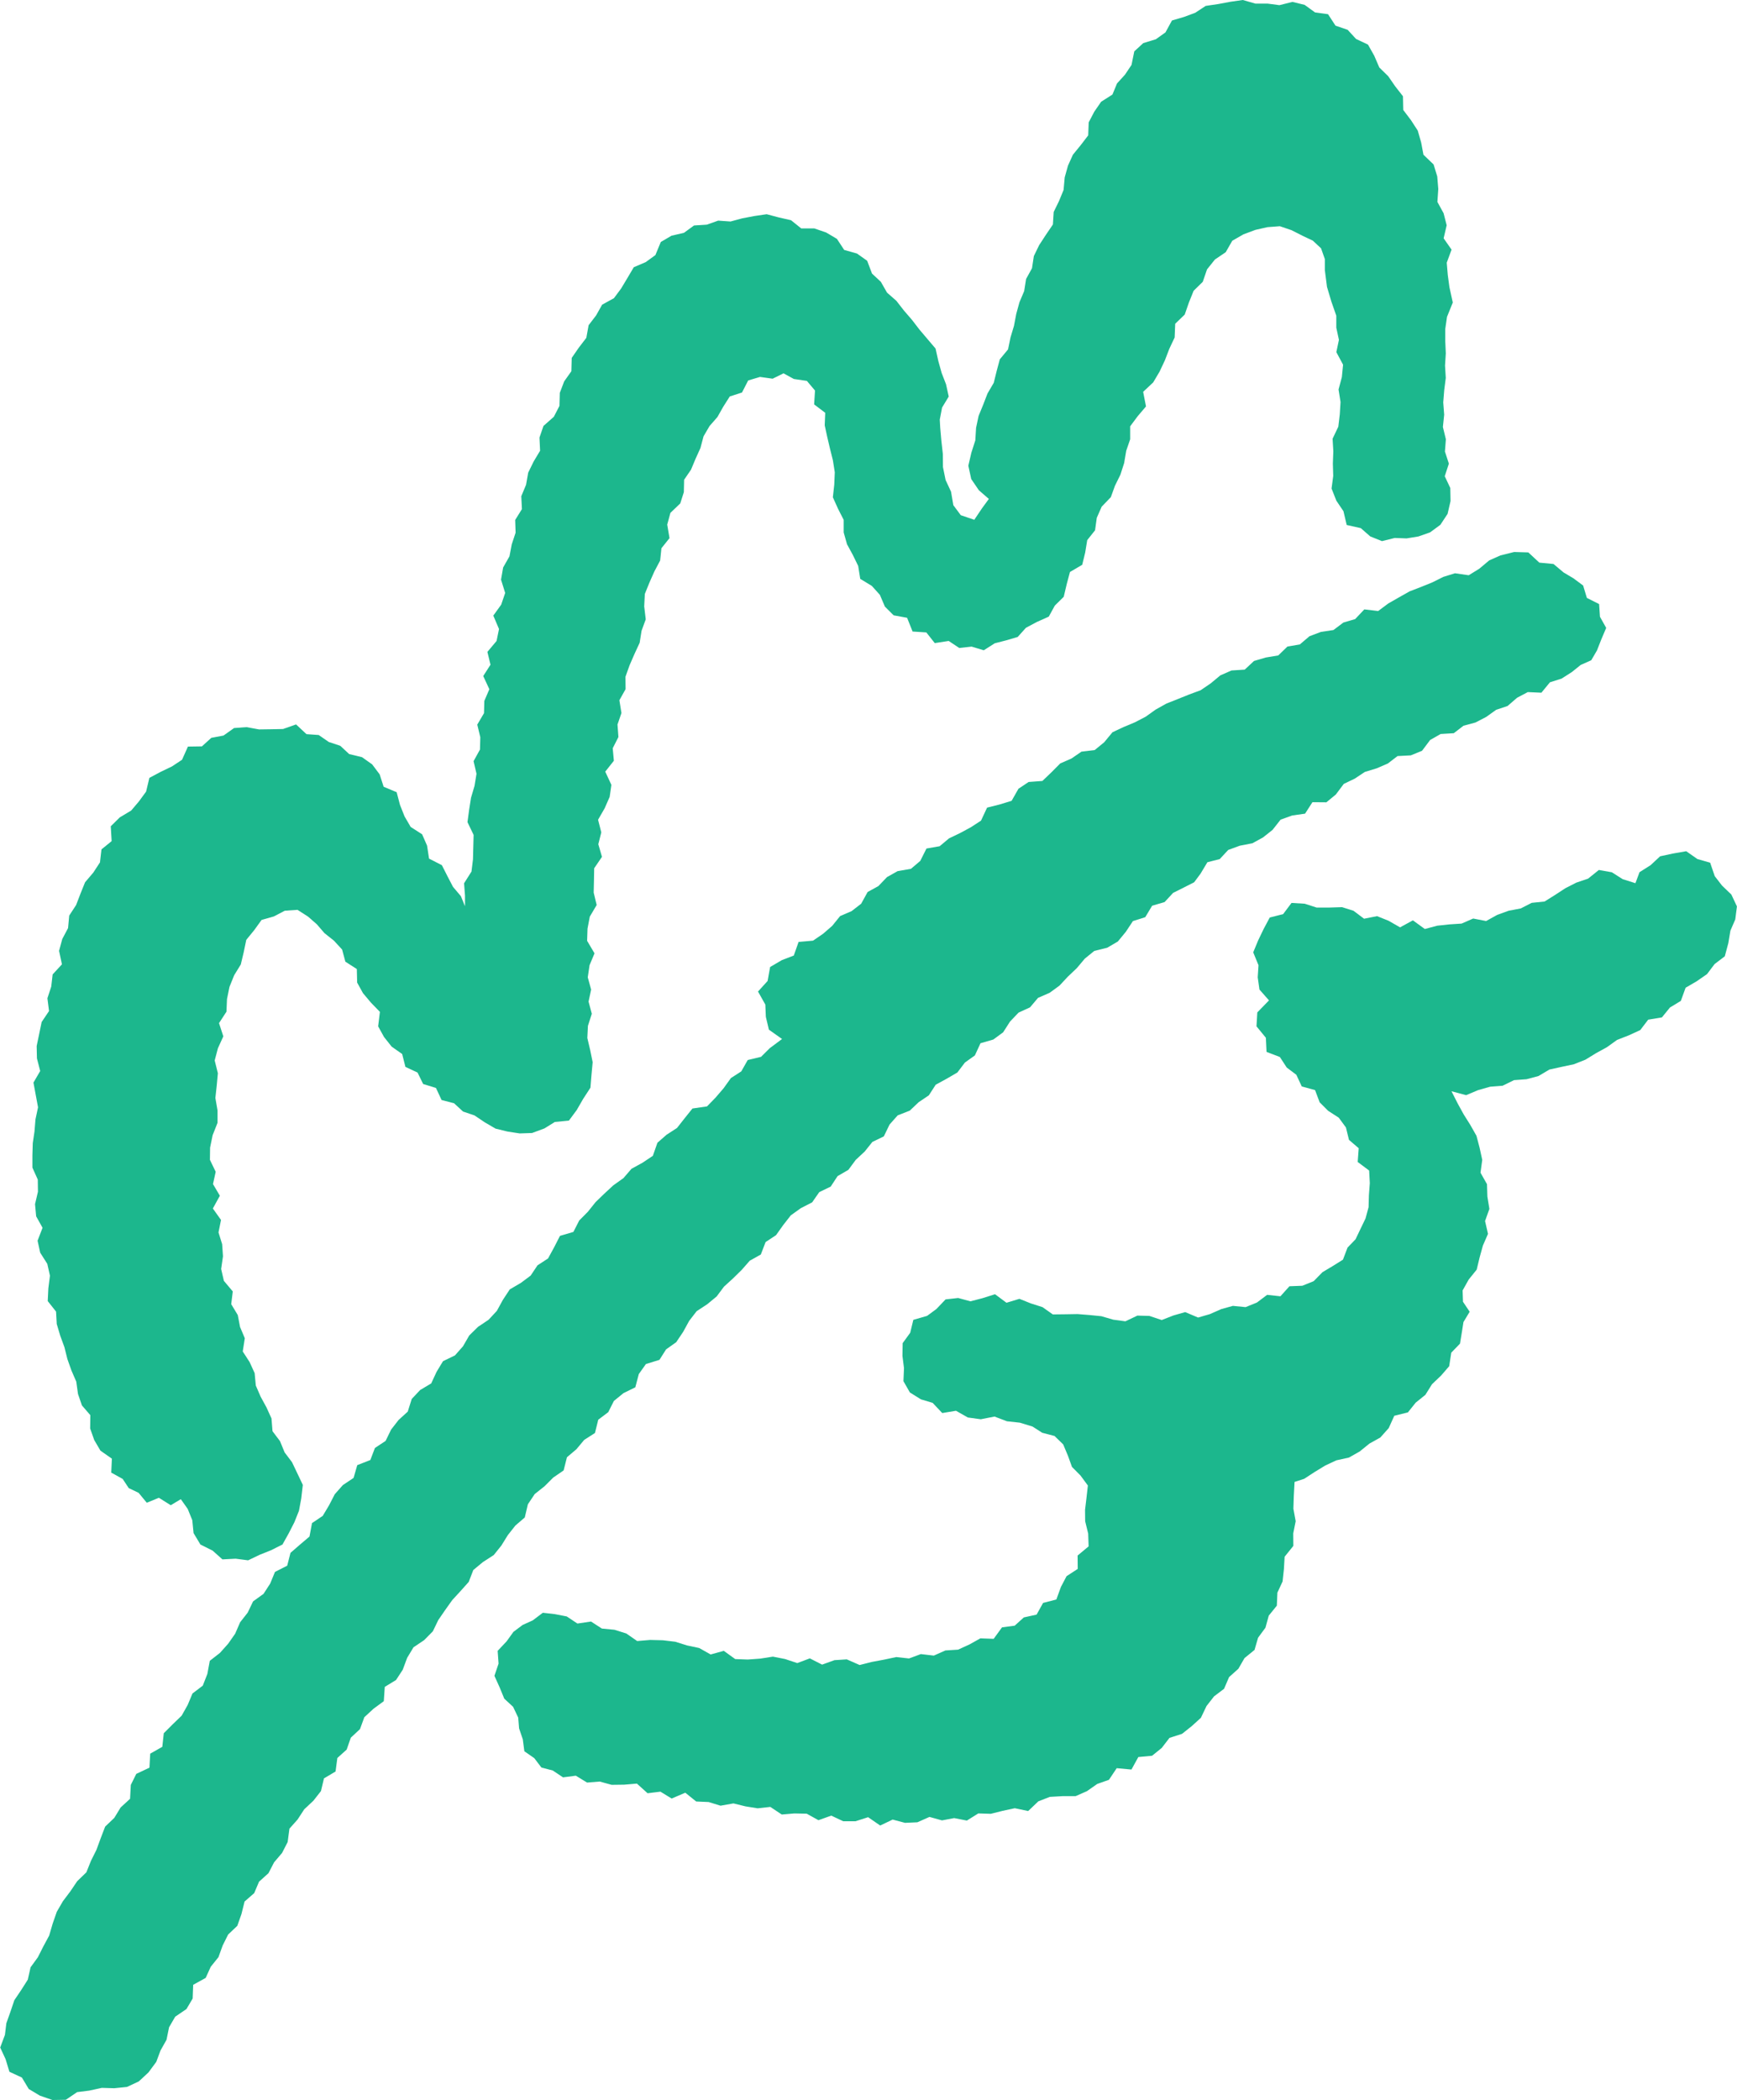
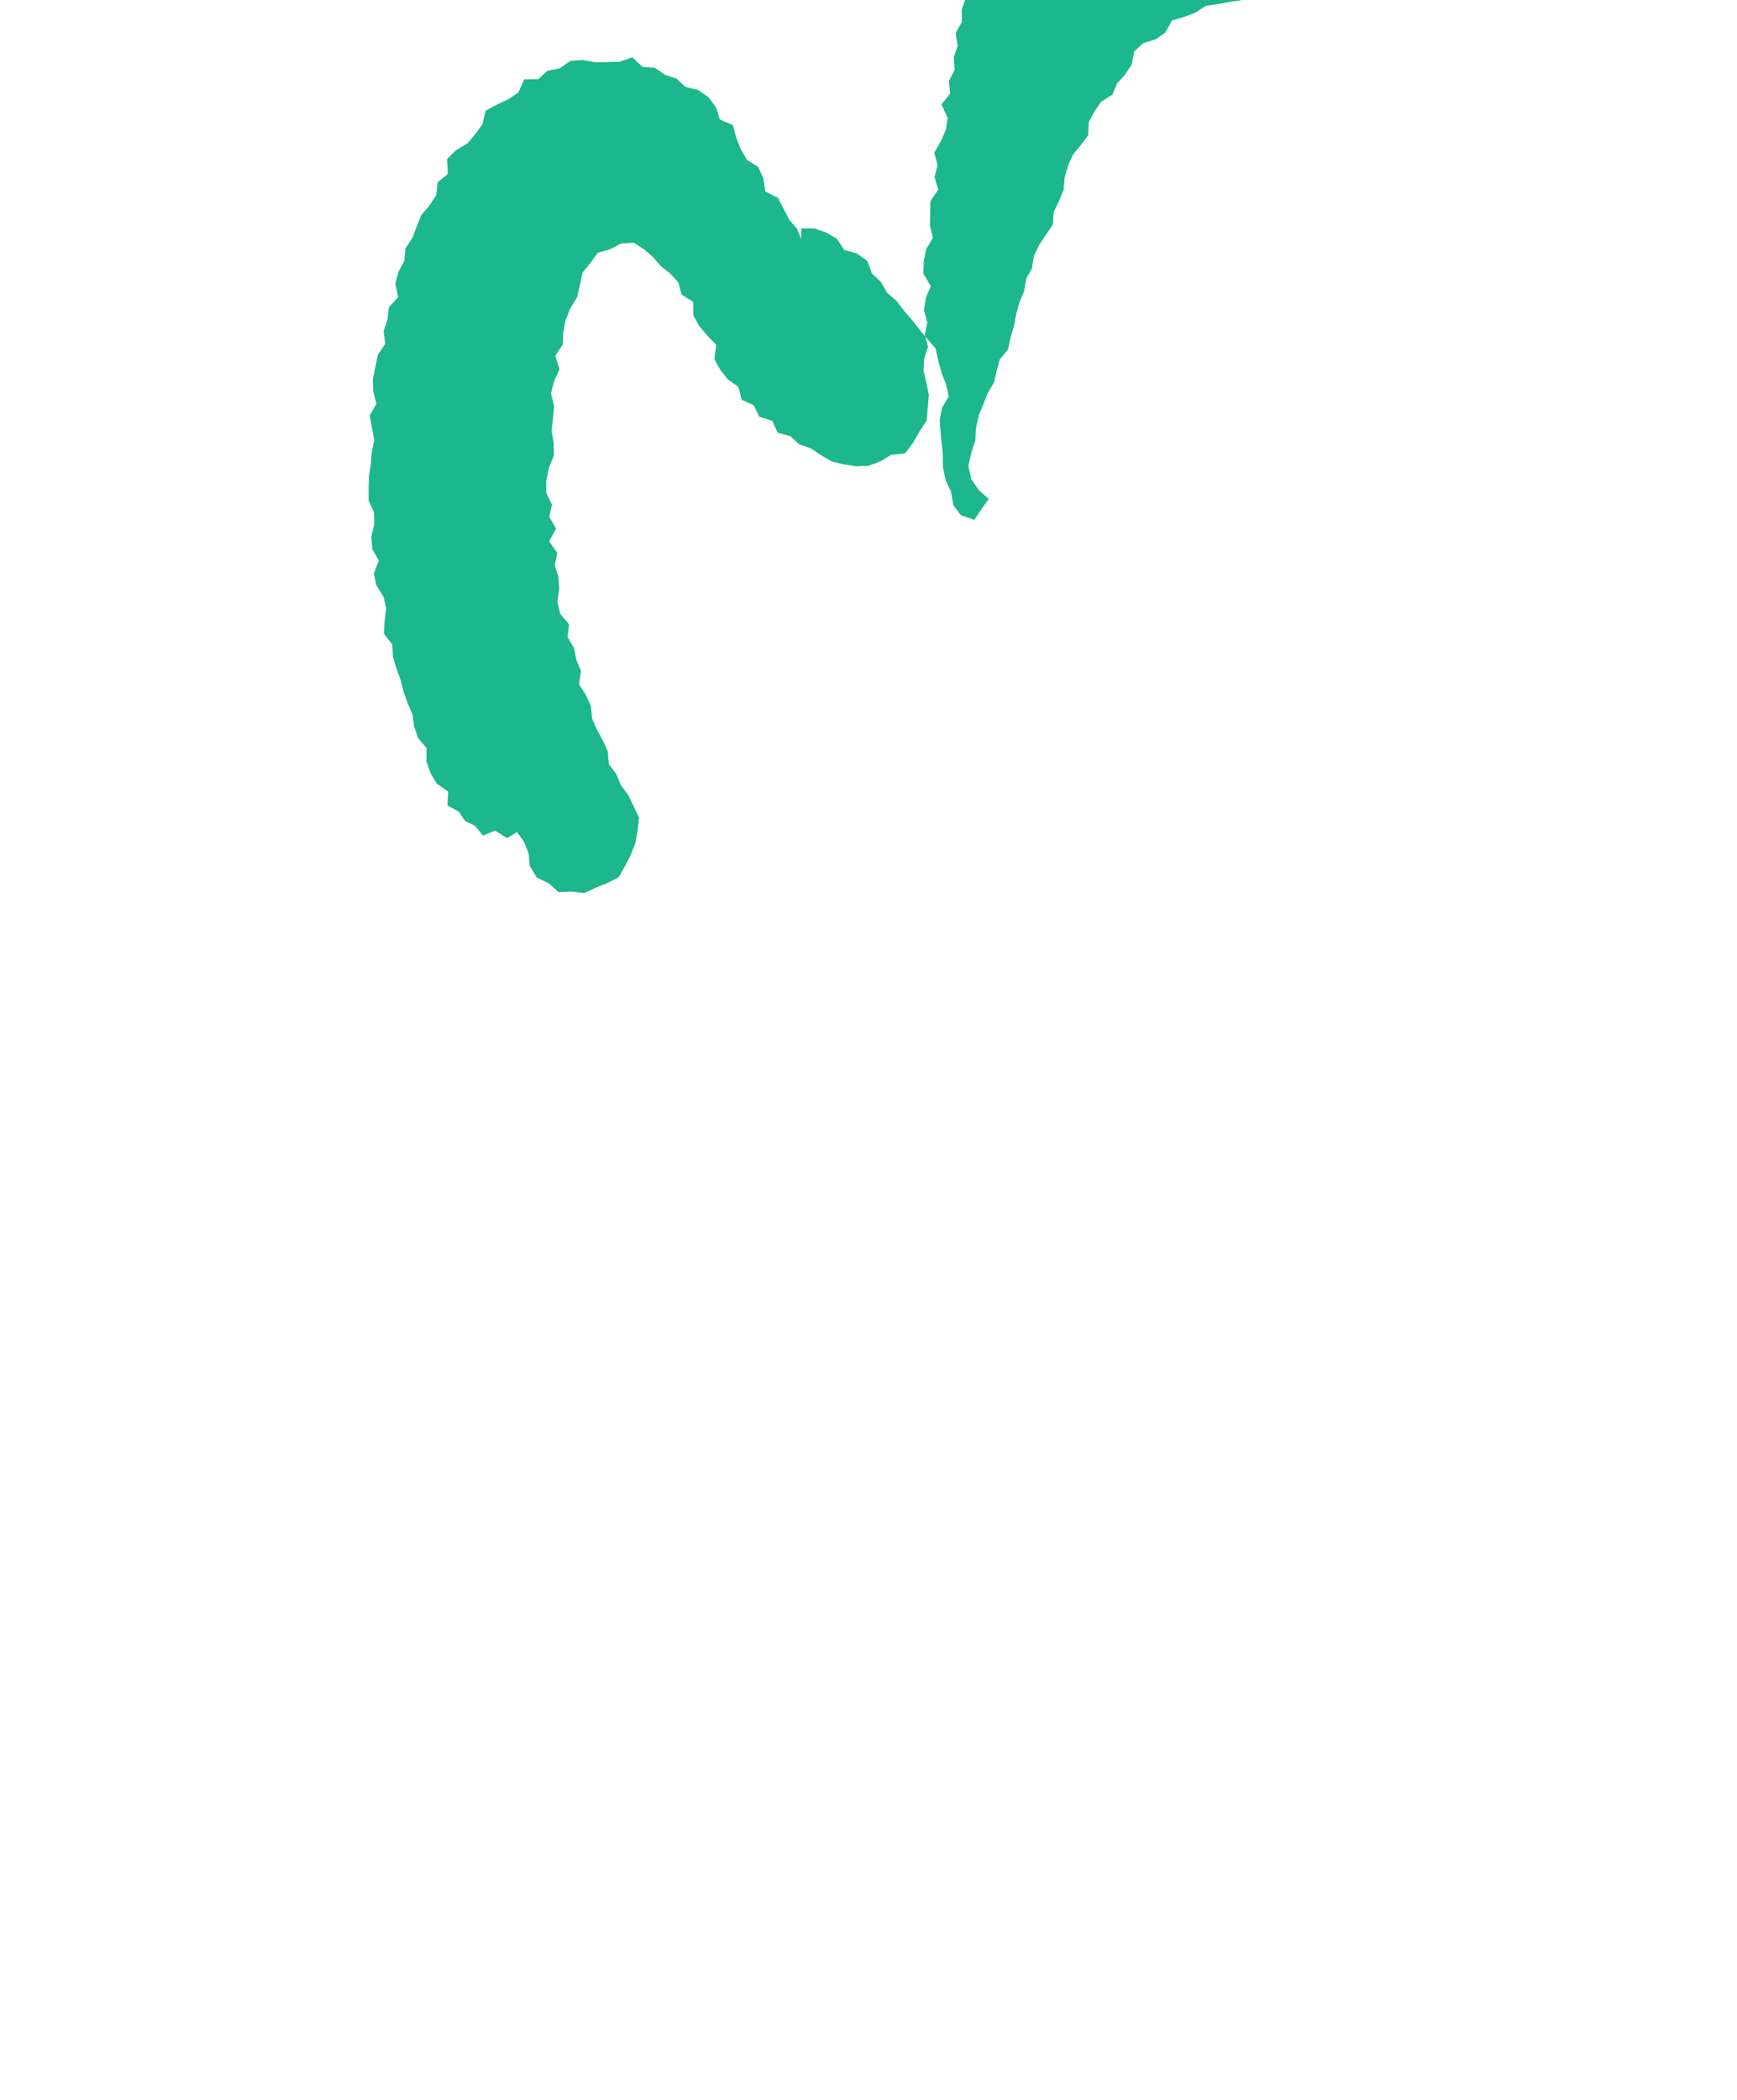
<svg xmlns="http://www.w3.org/2000/svg" viewBox="0 0 75.855 91.668">
  <g fill="#1cb78d" data-name="Group 32">
-     <path d="m54.272 0-.537.077-.537.1-.546.081-.456.3-.491.182-.525.154-.284.52-.42.3-.55.168-.392.361-.12.59-.287.428-.347.382-.2.485-.492.312-.3.434-.244.466-.022.569-.325.424-.344.422-.214.475-.143.512-.049.549-.2.485-.232.476-.035.548-.305.448-.295.452-.232.477-.081.532-.258.468-.084.53-.206.487-.139.506-.1.525-.152.506-.107.52-.36.434-.137.511-.127.514-.272.464-.19.493-.2.488-.11.52-.033.546-.172.535-.133.572.126.581.332.488.438.381-.3.41-.336.5-.589-.2-.326-.438-.1-.588-.238-.511-.115-.564-.006-.579-.064-.574-.05-.569-.019-.35.1-.526.291-.48-.118-.537-.19-.49-.144-.515-.123-.553-.353-.415-.351-.414-.328-.426-.352-.408-.328-.421-.407-.357-.27-.472-.387-.361-.211-.558-.445-.316-.558-.157-.319-.484-.469-.277-.517-.178h-.571l-.446-.358-.528-.12-.536-.142-.542.08-.525.1-.51.138-.54-.038-.5.177-.555.035-.44.32-.543.126-.468.274-.236.572-.423.307-.521.223-.278.471-.275.458-.313.422-.516.284-.263.468-.327.428-.1.551-.329.429-.309.447-.015.581-.315.445-.19.5-.016.569-.245.475-.453.4-.174.507.027.575-.281.469-.238.486-.094.53-.208.5.027.563-.294.474.018.556-.168.508-.1.524-.276.486-.092.53.181.581-.173.51-.345.479.249.586-.107.522-.4.476.135.56-.317.494.267.576-.219.509-.014.535-.294.5.132.552-.014.536-.28.508.128.55-.086.527-.154.523-.083.53-.071.531.268.558-.014.533-.014.536-.065.53-.324.512.041.537v.466l-.18-.441-.344-.406-.246-.472-.24-.474-.56-.287-.087-.568-.216-.493-.5-.322-.267-.459-.2-.505-.145-.552-.568-.237-.174-.541-.326-.435-.444-.315-.561-.136-.389-.361-.5-.166-.442-.305-.535-.038-.454-.424-.568.2-.527.011-.523.007-.547-.1-.542.04-.462.328-.533.1-.409.372-.611.009-.257.575-.438.29-.495.238-.494.263-.143.6-.312.426-.339.4-.5.3-.392.387.038.648-.444.361-.065.566-.292.447-.359.422-.2.495-.192.5-.3.458-.051.547-.253.478-.14.515.126.589-.406.44-.062.534-.167.507.071.558-.323.48-.108.523-.109.524.012.54.142.551-.294.505.1.542.1.537-.112.525-.043.53-.076.512-.015.533v.533l.235.521.007.53-.127.543.049.531.279.5-.217.564.114.523.31.487.116.517-.07.555-.027.553.364.46.03.54.152.511.183.5.129.517.177.5.212.489.075.538.172.5.367.425-.008.581.178.505.271.463.5.35-.028.608.5.277.264.4.431.206.357.433.529-.217.517.325.441-.263.3.424.2.491.056.564.3.5.533.266.427.382.576-.03.547.071.5-.24.5-.2.5-.251.276-.494.244-.478.2-.5.1-.54.068-.589-.244-.514-.227-.476-.325-.431-.2-.489-.328-.435-.044-.555-.218-.481-.256-.469-.211-.487-.051-.542-.22-.483-.3-.463.09-.577-.207-.491-.1-.521-.286-.475.068-.556-.388-.461-.12-.519.08-.552-.036-.53-.159-.513.109-.545-.356-.5.306-.557-.3-.509.118-.536-.252-.523.007-.533.111-.541.214-.54v-.541l-.094-.545.059-.54.05-.539-.139-.558.141-.533.236-.519-.188-.577.325-.5.023-.549.109-.534.205-.508.289-.47.125-.525.114-.548.346-.424.323-.447.536-.152.476-.249.556-.039.458.293.387.338.333.386.411.326.359.389.143.531.5.321.014.591.255.462.351.417.388.4-.077.631.256.464.334.422.459.322.142.563.53.246.244.5.56.172.245.527.546.142.391.361.5.169.446.3.472.276.522.128.534.082.54-.018.54-.2.456-.282.614-.06.342-.462.279-.484.319-.49.048-.585.049-.529-.108-.527-.125-.529.026-.53.17-.527-.142-.531.112-.526-.147-.534.078-.528.217-.519-.323-.546.017-.531.1-.525.3-.507-.13-.541.012-.531.009-.531.341-.5-.16-.55.13-.518-.141-.551.288-.5.219-.5.075-.522-.268-.578.376-.475-.05-.545.249-.491-.04-.546.172-.5-.09-.559.271-.484-.005-.542.179-.5.214-.493.226-.488.083-.523.183-.5-.067-.566.027-.543.2-.494.217-.489.252-.475.056-.537.353-.442-.1-.591.14-.512.429-.411.157-.492.012-.542.3-.438.2-.477.213-.47.135-.51.262-.449.344-.393.256-.452.284-.447.534-.172.27-.526.516-.154.551.077.477-.234.449.246.57.084.355.421-.038.605.484.366-.022.548.11.505.117.5.13.519.083.524-.023.54-.061.552.225.5.248.486v.55l.145.514.256.471.232.476.09.564.505.307.352.39.22.515.382.38.587.107.24.6.6.039.368.466.608-.094.462.307.54-.06.53.16.48-.305.494-.127.508-.149.359-.4.472-.252.526-.236.265-.483.388-.382.131-.554.141-.529.535-.314.13-.534.089-.543.342-.43.075-.544.214-.486.4-.416.181-.5.237-.481.163-.507.091-.537.172-.5v-.567l.331-.444.36-.423-.124-.638.438-.41.28-.473.231-.491.195-.507.232-.491.024-.6.416-.4.181-.523.207-.515.4-.392.185-.541.346-.433.471-.318.286-.5.49-.281.522-.194.526-.119.54-.041.511.174.483.245.446.211.36.336.165.469v.48l.094.734.192.643.214.615v.52l.115.534-.113.536.294.548-.053.542-.145.54.087.547-.033.54-.064.536-.25.526.032.545-.02.54.016.539-.073.55.21.532.31.459.141.6.616.138.412.361.512.206.558-.138.518.019.518-.085.509-.179.448-.33.315-.477.129-.56-.011-.57-.242-.513.18-.549-.172-.529.041-.536-.13-.536.056-.535-.041-.537.043-.535.068-.535-.033-.536.034-.535-.024-.533v-.533l.077-.529.252-.624-.147-.67-.072-.534-.045-.535.21-.57-.346-.494.133-.569-.135-.526-.27-.493.038-.564-.045-.55-.159-.521-.443-.424-.1-.535-.149-.519-.3-.461-.333-.439-.013-.6-.337-.43-.307-.444-.389-.381-.22-.511-.274-.488-.521-.246-.368-.4-.53-.181-.326-.5-.568-.078-.454-.329-.532-.13-.569.143-.522-.069h-.528Z" data-name="Path 82" />
-     <path d="m65.522 24.244-.488.217-.434.364-.461.284-.6-.086-.51.158-.478.239-.494.2-.5.193-.468.264-.465.266-.439.328-.605-.071-.4.423-.514.151-.435.327-.546.081-.5.19-.422.358-.541.092-.4.388-.542.09-.517.151-.406.378-.577.037-.488.214-.42.349-.441.3-.5.185-.5.2-.5.2-.464.26-.435.31-.473.246-.493.206-.484.227-.362.438-.416.34-.575.068-.438.3-.491.215-.387.39-.392.375-.6.044-.444.295-.3.528-.526.16-.545.137-.265.568-.445.289-.469.253-.483.232-.41.343-.575.1-.271.541-.407.345-.581.1-.466.262-.374.391-.47.258-.283.512-.419.324-.5.215-.344.426-.4.347-.439.3-.631.056-.209.594-.521.2-.513.3-.109.609-.419.462.319.569.023.537.133.559.574.407-.536.4-.38.378-.583.14-.28.494-.454.293-.32.445-.351.409-.373.383-.636.092-.339.423-.335.426-.455.295-.4.35-.2.571-.449.3-.484.266-.351.407-.441.314-.393.363-.384.372-.336.42-.377.38-.255.5-.586.172-.256.5-.265.486-.46.3-.3.448-.43.321-.481.281-.3.455-.265.483-.363.39-.458.306-.383.376-.273.472-.353.4-.521.252-.281.465-.234.505-.484.289-.367.39-.174.553-.4.364-.326.419-.241.495-.466.308-.2.526-.572.224-.16.557-.467.312-.355.4-.25.484-.276.462-.468.314-.11.588-.418.354-.412.358-.143.56-.534.271-.209.509-.291.449-.457.33-.234.489-.331.421-.217.5-.306.437-.358.4-.443.345-.107.574-.2.511-.45.342-.209.5-.263.467-.394.38-.387.387-.064.593-.529.3-.033.61-.575.272-.239.481-.033.607-.41.376-.278.456-.4.382-.194.507-.187.509-.239.479-.2.5-.4.387-.3.444-.325.431-.268.463-.178.513-.154.525-.253.469-.241.477-.318.437-.121.539-.288.453-.3.445-.173.512-.175.491-.062.509-.207.552.236.509.166.549.545.252.3.5.489.292.547.189.583-.01.493-.334.526-.066.553-.12.542.016.556-.057.517-.241.422-.392.34-.46.187-.5.261-.464.112-.548.268-.461.491-.334.271-.458.023-.6.545-.3.222-.488.336-.418.185-.511.238-.477.4-.379.181-.513.137-.549.42-.366.212-.5.412-.371.245-.474.348-.409.244-.476.078-.584.356-.4.291-.446.4-.375.33-.421.131-.553.506-.3.078-.59.407-.366.182-.522.4-.372.189-.519.4-.369.451-.332.042-.624.492-.3.292-.446.194-.522.276-.459.469-.316.377-.383.236-.489.3-.437.31-.435.362-.394.358-.4.2-.519.42-.348.473-.306.333-.415.282-.455.33-.418.41-.352.136-.576.3-.448.428-.339.378-.378.455-.314.145-.574.412-.349.342-.409.469-.3.144-.581.436-.328.247-.491.419-.341.516-.253.153-.579.311-.438.59-.182.29-.457.443-.315.3-.446.265-.483.327-.424.458-.3.414-.341.322-.43.394-.359.38-.373.351-.4.483-.27.209-.544.455-.3.314-.441.331-.424.438-.314.495-.254.31-.446.5-.242.3-.457.472-.274.322-.436.39-.362.336-.42.5-.242.25-.517.355-.4.529-.208.387-.367.445-.3.3-.464.479-.261.467-.272.329-.434.435-.311.246-.532.56-.162.429-.316.3-.468.373-.391.5-.229.35-.414.506-.221.431-.314.367-.393.388-.368.351-.417.413-.336.566-.14.463-.271.348-.422.312-.471.538-.169.3-.5.545-.16.37-.4.483-.242.437-.222.279-.375.3-.5.537-.136.372-.4.506-.185.551-.107.463-.254.417-.331.351-.446.506-.181.562-.08.322-.5.608.005.414-.341.347-.463.477-.229.443-.293.515-.157.487-.21.426-.326.578-.03.491-.2.353-.471.459-.262.574-.034.426-.328.52-.139.469-.243.435-.311.5-.168.415-.359.467-.247.594.027.374-.455.507-.16.451-.288.383-.308.463-.206.25-.429.182-.464.22-.519-.272-.486-.037-.554-.535-.269-.163-.541-.426-.316-.427-.254-.44-.369-.62-.06-.481-.446-.619-.018Z" data-name="Path 83" />
-     <path d="m73.054 37.257-.557.12-.415.387-.484.306-.179.481-.558-.177-.472-.3-.568-.1-.469.378-.512.173-.479.244-.451.294-.459.288-.561.057-.477.244-.528.1-.5.181-.486.269-.566-.109-.506.221-.534.035-.533.057-.538.144-.521-.378-.56.306-.505-.289-.5-.2-.568.112-.461-.347-.5-.158-.567.018h-.543l-.52-.168-.577-.034-.365.488-.585.149-.267.5-.24.5-.215.52.231.563-.034.527.075.533.417.474-.51.524-.036.608.41.5.029.616.582.223.3.46.419.316.237.509.581.16.2.532.37.371.464.3.314.427.133.542.425.365-.044.6.5.374.029.549-.04.532-.014.517-.134.495-.22.456-.216.452-.349.362-.2.527-.448.28-.447.267-.384.392-.495.2-.563.022-.394.438-.581-.063-.446.336-.495.2-.553-.055-.508.141-.5.22-.513.149-.562-.238-.512.146-.513.2-.538-.179-.525-.014-.525.249-.527-.071-.523-.152-.515-.051-.524-.042-.517.009-.563.006-.45-.318-.508-.162-.5-.2-.565.171-.5-.372-.546.172-.527.137-.538-.145-.549.061-.4.42-.408.3-.6.173-.136.563-.33.454-.009.558.067.532-.024.57.282.493.481.3.512.153.42.445.6-.1.518.294.565.077.6-.118.542.206.564.061.553.169.423.271.538.141.378.367.21.5.174.483.372.375.322.437-.061.545-.062.514.005.5.132.539.019.558-.481.4.005.584-.487.317-.246.468-.2.549-.58.151-.283.51-.557.122-.4.361-.554.074-.364.5-.58-.021-.473.264-.5.229-.554.035-.506.225-.567-.066-.517.191-.556-.061-.53.112-.535.1-.535.135-.56-.246-.538.034-.541.195-.536-.273-.548.206-.532-.177-.532-.105-.551.087-.549.04-.546-.02-.5-.36-.573.159-.5-.282-.528-.112-.518-.162-.539-.064-.554-.014-.57.047-.475-.33-.519-.162-.548-.053-.473-.306-.594.088-.466-.31-.514-.1-.53-.061-.441.333-.442.2-.4.3-.3.416-.39.414.04.557-.181.533.23.51.2.487.385.355.224.472.038.471.162.477.068.521.433.3.311.409.495.13.45.3.558-.073.491.3.554-.044.52.143.547-.007.556-.047.466.421.561-.069.491.3.595-.254.476.383.544.024.519.16.564-.1.524.129.532.085.554-.061.5.332.549-.047.541.011.512.284.56-.2.52.245h.541l.548-.176.527.363.545-.259.539.142.539-.024.529-.234.547.151.531-.1.555.108.5-.312.545.017.523-.131.525-.113.584.123.445-.424.5-.194.554-.032h.573l.495-.218.45-.315.511-.18.339-.508.644.06.3-.546.6-.056.421-.34.34-.441.547-.175.424-.337.4-.363.246-.515.33-.422.437-.331.218-.509.406-.364.267-.464.439-.359.154-.532.323-.438.144-.526.353-.436.024-.566.227-.49.058-.54.031-.539.381-.473-.005-.546.107-.531-.1-.545.017-.536.034-.634.42-.136.46-.3.46-.28.485-.227.55-.121.472-.268.423-.342.476-.266.366-.41.243-.538.594-.147.34-.425.424-.342.289-.463.395-.376.356-.412.09-.589.381-.394.081-.491.071-.452.271-.45-.292-.436-.016-.494.266-.475.349-.433.127-.53.144-.521.222-.51-.128-.561.189-.529-.088-.54-.017-.54-.283-.5.076-.56-.115-.528-.137-.522-.269-.475-.288-.458-.257-.467-.277-.544.641.169.521-.219.525-.149.543-.042.5-.245.546-.04.524-.14.475-.282.531-.117.536-.114.507-.2.465-.285.475-.261.441-.317.514-.2.5-.23.345-.453.6-.1.353-.434.473-.285.209-.576.481-.28.455-.315.33-.438.445-.338.155-.578.09-.541.213-.492.072-.568-.243-.517-.409-.393-.317-.41-.2-.587-.556-.159-.49-.342Z" data-name="Path 84" />
+     <path d="m54.272 0-.537.077-.537.1-.546.081-.456.3-.491.182-.525.154-.284.52-.42.3-.55.168-.392.361-.12.59-.287.428-.347.382-.2.485-.492.312-.3.434-.244.466-.022.569-.325.424-.344.422-.214.475-.143.512-.049.549-.2.485-.232.476-.035.548-.305.448-.295.452-.232.477-.081.532-.258.468-.084.53-.206.487-.139.506-.1.525-.152.506-.107.52-.36.434-.137.511-.127.514-.272.464-.19.493-.2.488-.11.52-.033.546-.172.535-.133.572.126.581.332.488.438.381-.3.41-.336.5-.589-.2-.326-.438-.1-.588-.238-.511-.115-.564-.006-.579-.064-.574-.05-.569-.019-.35.1-.526.291-.48-.118-.537-.19-.49-.144-.515-.123-.553-.353-.415-.351-.414-.328-.426-.352-.408-.328-.421-.407-.357-.27-.472-.387-.361-.211-.558-.445-.316-.558-.157-.319-.484-.469-.277-.517-.178h-.571v.466l-.18-.441-.344-.406-.246-.472-.24-.474-.56-.287-.087-.568-.216-.493-.5-.322-.267-.459-.2-.505-.145-.552-.568-.237-.174-.541-.326-.435-.444-.315-.561-.136-.389-.361-.5-.166-.442-.305-.535-.038-.454-.424-.568.2-.527.011-.523.007-.547-.1-.542.04-.462.328-.533.1-.409.372-.611.009-.257.575-.438.29-.495.238-.494.263-.143.6-.312.426-.339.4-.5.3-.392.387.038.648-.444.361-.065.566-.292.447-.359.422-.2.495-.192.5-.3.458-.051.547-.253.478-.14.515.126.589-.406.44-.062.534-.167.507.071.558-.323.48-.108.523-.109.524.012.54.142.551-.294.505.1.542.1.537-.112.525-.043.53-.076.512-.015.533v.533l.235.521.007.53-.127.543.049.531.279.5-.217.564.114.523.31.487.116.517-.07.555-.027.553.364.46.03.54.152.511.183.5.129.517.177.5.212.489.075.538.172.5.367.425-.008.581.178.505.271.463.5.35-.028.608.5.277.264.4.431.206.357.433.529-.217.517.325.441-.263.3.424.2.491.056.564.3.5.533.266.427.382.576-.03.547.071.5-.24.5-.2.5-.251.276-.494.244-.478.2-.5.1-.54.068-.589-.244-.514-.227-.476-.325-.431-.2-.489-.328-.435-.044-.555-.218-.481-.256-.469-.211-.487-.051-.542-.22-.483-.3-.463.09-.577-.207-.491-.1-.521-.286-.475.068-.556-.388-.461-.12-.519.08-.552-.036-.53-.159-.513.109-.545-.356-.5.306-.557-.3-.509.118-.536-.252-.523.007-.533.111-.541.214-.54v-.541l-.094-.545.059-.54.05-.539-.139-.558.141-.533.236-.519-.188-.577.325-.5.023-.549.109-.534.205-.508.289-.47.125-.525.114-.548.346-.424.323-.447.536-.152.476-.249.556-.039.458.293.387.338.333.386.411.326.359.389.143.531.5.321.014.591.255.462.351.417.388.4-.077.631.256.464.334.422.459.322.142.563.53.246.244.5.56.172.245.527.546.142.391.361.5.169.446.3.472.276.522.128.534.082.54-.018.54-.2.456-.282.614-.06.342-.462.279-.484.319-.49.048-.585.049-.529-.108-.527-.125-.529.026-.53.17-.527-.142-.531.112-.526-.147-.534.078-.528.217-.519-.323-.546.017-.531.1-.525.3-.507-.13-.541.012-.531.009-.531.341-.5-.16-.55.13-.518-.141-.551.288-.5.219-.5.075-.522-.268-.578.376-.475-.05-.545.249-.491-.04-.546.172-.5-.09-.559.271-.484-.005-.542.179-.5.214-.493.226-.488.083-.523.183-.5-.067-.566.027-.543.2-.494.217-.489.252-.475.056-.537.353-.442-.1-.591.14-.512.429-.411.157-.492.012-.542.3-.438.2-.477.213-.47.135-.51.262-.449.344-.393.256-.452.284-.447.534-.172.27-.526.516-.154.551.077.477-.234.449.246.57.084.355.421-.038.605.484.366-.022.548.11.505.117.5.13.519.083.524-.023.54-.061.552.225.5.248.486v.55l.145.514.256.471.232.476.09.564.505.307.352.39.22.515.382.38.587.107.24.6.6.039.368.466.608-.094.462.307.54-.06.53.16.48-.305.494-.127.508-.149.359-.4.472-.252.526-.236.265-.483.388-.382.131-.554.141-.529.535-.314.13-.534.089-.543.342-.43.075-.544.214-.486.4-.416.181-.5.237-.481.163-.507.091-.537.172-.5v-.567l.331-.444.36-.423-.124-.638.438-.41.28-.473.231-.491.195-.507.232-.491.024-.6.416-.4.181-.523.207-.515.4-.392.185-.541.346-.433.471-.318.286-.5.49-.281.522-.194.526-.119.54-.041.511.174.483.245.446.211.36.336.165.469v.48l.094.734.192.643.214.615v.52l.115.534-.113.536.294.548-.053.542-.145.54.087.547-.033.54-.064.536-.25.526.032.545-.02.54.016.539-.073.55.21.532.31.459.141.6.616.138.412.361.512.206.558-.138.518.019.518-.085.509-.179.448-.33.315-.477.129-.56-.011-.57-.242-.513.18-.549-.172-.529.041-.536-.13-.536.056-.535-.041-.537.043-.535.068-.535-.033-.536.034-.535-.024-.533v-.533l.077-.529.252-.624-.147-.67-.072-.534-.045-.535.21-.57-.346-.494.133-.569-.135-.526-.27-.493.038-.564-.045-.55-.159-.521-.443-.424-.1-.535-.149-.519-.3-.461-.333-.439-.013-.6-.337-.43-.307-.444-.389-.381-.22-.511-.274-.488-.521-.246-.368-.4-.53-.181-.326-.5-.568-.078-.454-.329-.532-.13-.569.143-.522-.069h-.528Z" data-name="Path 82" />
  </g>
</svg>